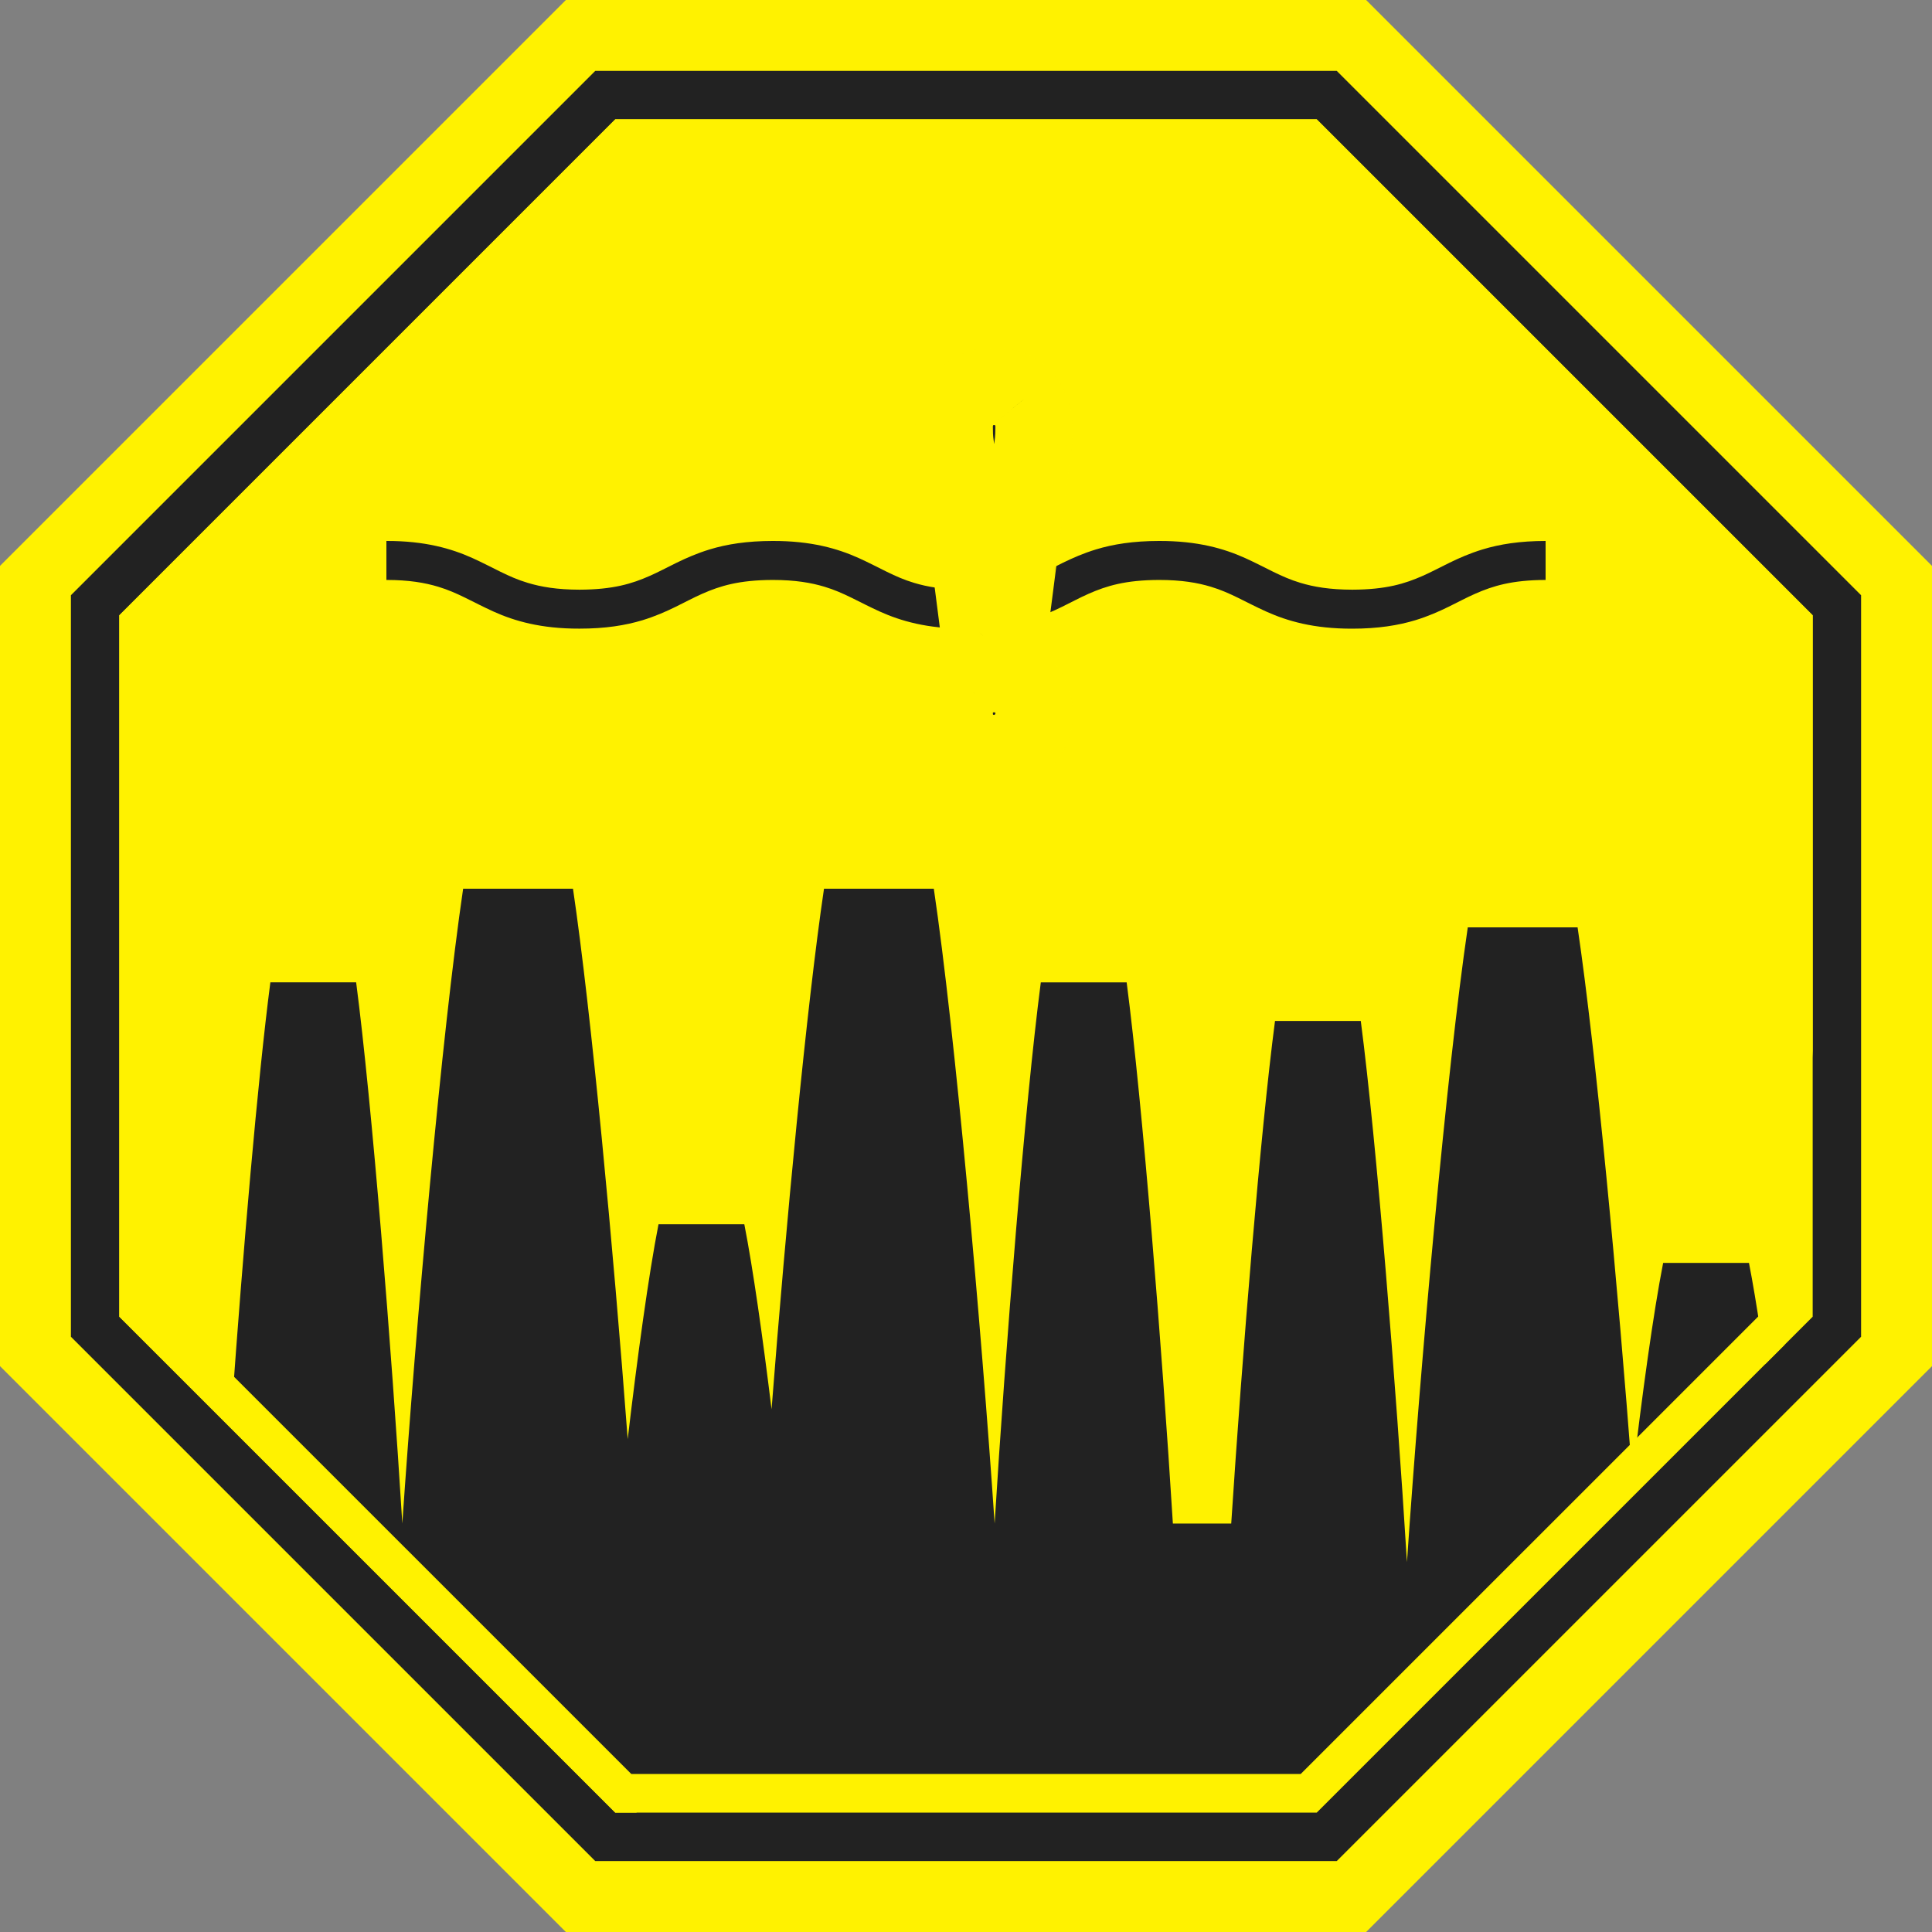
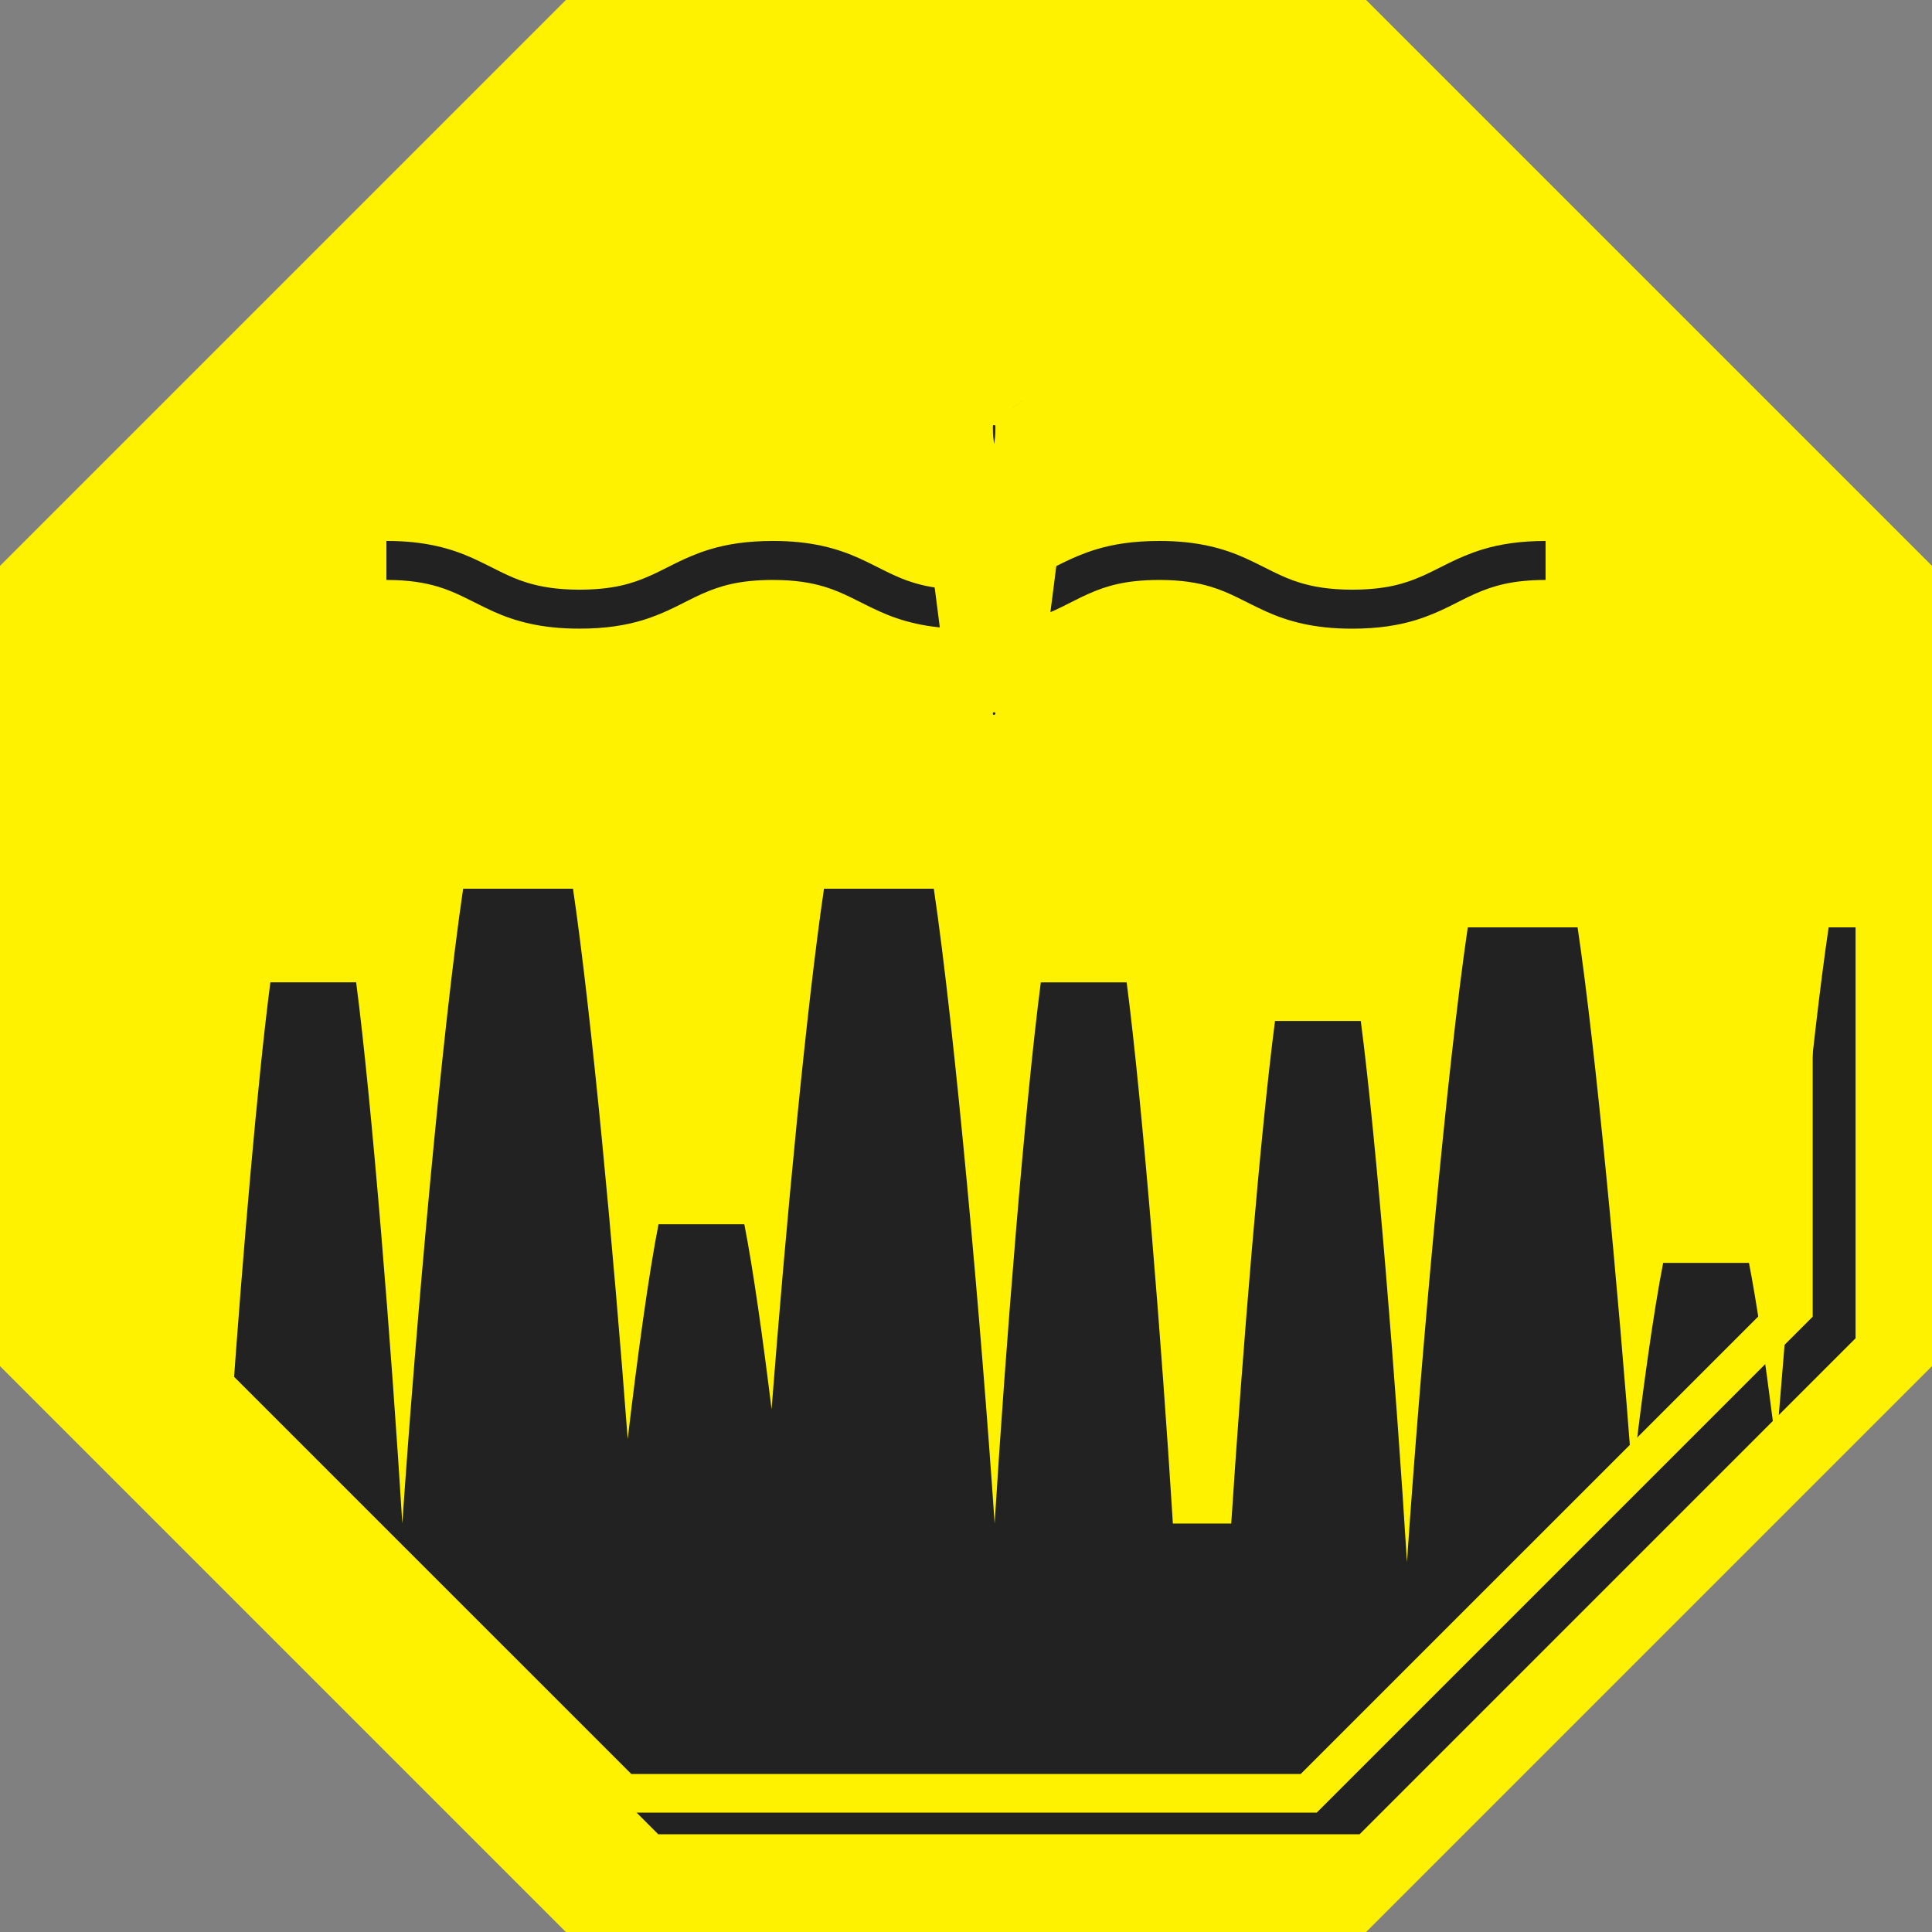
<svg xmlns="http://www.w3.org/2000/svg" width="50" height="50" viewBox="0 0 50 50" fill="none">
  <rect x="0" y="0" width="50" height="50" fill="#808080" stroke="none" />
  <path d="M35.355 0H14.645L0 14.645V35.355L14.645 50H35.355L50 35.355V14.645L35.355 0Z" fill="#FFF200" />
-   <path d="M34.595 1.835H15.405L1.835 15.405V34.595L15.405 48.164H34.595L48.165 34.595V15.405L34.595 1.835Z" fill="#222222" />
  <path d="M34.076 3.088H15.924L3.088 15.924V34.076L15.924 46.911H34.076L46.912 34.076V15.924L34.076 3.088Z" fill="#FFF200" />
  <path fill-rule="evenodd" clip-rule="evenodd" d="M48.022 24H47.325C46.901 26.862 46.402 32.033 46.035 36.621L48.022 34.634V24ZM45.881 36.775C45.676 35.169 45.46 33.686 45.263 32.684H43.042C42.787 33.986 42.496 36.102 42.246 38.245C41.873 33.307 41.303 27.206 40.828 24H37.986C37.44 27.701 36.764 35.257 36.412 40.428C36.131 35.876 35.628 29.573 35.217 26.423H32.997C32.615 29.348 32.154 34.994 31.864 39.43L30.354 39.429C30.072 34.877 29.568 28.573 29.158 25.424H26.936C26.526 28.573 26.022 34.876 25.741 39.428C25.391 34.257 24.715 26.701 24.167 23H21.325C20.875 26.04 20.34 31.687 19.968 36.471C19.739 34.604 19.488 32.83 19.263 31.684H17.042C16.787 32.986 16.497 35.102 16.245 37.245C15.873 32.307 15.303 26.206 14.829 23H11.986C11.44 26.701 10.764 34.257 10.412 39.428C10.131 34.876 9.628 28.573 9.217 25.423H6.997C6.671 27.924 6.286 32.413 6 36.435L17.034 47.47H35.187L45.881 36.775Z" fill="#222222" />
  <path d="M36.815 14.905C36.361 15.105 35.874 15.258 34.998 15.261C34.414 15.26 34.001 15.188 33.658 15.085C33.147 14.933 32.767 14.688 32.223 14.442C31.681 14.198 30.994 13.997 29.995 14C29.329 14 28.804 14.085 28.365 14.219C27.704 14.421 27.264 14.707 26.812 14.905C26.358 15.105 25.872 15.258 24.997 15.261C24.413 15.26 24.001 15.188 23.658 15.085C23.147 14.933 22.767 14.688 22.223 14.442C21.681 14.198 20.995 13.997 19.996 14C19.33 14 18.805 14.085 18.366 14.219C17.706 14.421 17.265 14.707 16.813 14.905C16.359 15.105 15.873 15.258 14.997 15.261C14.415 15.26 14.002 15.188 13.66 15.085C13.149 14.933 12.77 14.688 12.226 14.442C11.684 14.198 10.998 13.997 10 14V15.009C10.583 15.009 10.995 15.081 11.338 15.184C11.848 15.337 12.228 15.581 12.772 15.827C13.313 16.071 13.999 16.272 14.997 16.269C15.664 16.27 16.189 16.184 16.628 16.051C17.288 15.849 17.729 15.562 18.18 15.364C18.634 15.165 19.12 15.012 19.996 15.009C20.579 15.009 20.992 15.081 21.335 15.184C21.846 15.337 22.225 15.581 22.77 15.827C23.312 16.071 23.998 16.272 24.997 16.269C25.663 16.27 26.188 16.184 26.627 16.051C27.288 15.849 27.728 15.562 28.179 15.364C28.634 15.165 29.119 15.012 29.995 15.009C30.579 15.009 30.992 15.081 31.334 15.184C31.846 15.337 32.226 15.582 32.77 15.827C33.312 16.071 33.998 16.273 34.998 16.27C35.664 16.27 36.19 16.184 36.629 16.051C37.289 15.849 37.73 15.562 38.182 15.364C38.637 15.165 39.123 15.012 40 15.009V14C39.333 14 38.808 14.085 38.369 14.219C37.708 14.421 37.267 14.707 36.815 14.905Z" fill="#222222" />
  <path d="M3.588 16.131L16.131 3.588H33.869L46.412 16.131V33.869L33.869 46.411H16.131L3.588 33.869V16.131Z" stroke="#FFF200" />
  <mask id="path-7-outside-1_435_10623" maskUnits="userSpaceOnUse" x="22.761" y="9" width="5" height="12" fill="black">
    <rect fill="white" x="22.761" y="9" width="5" height="12" />
-     <path fill-rule="evenodd" clip-rule="evenodd" d="M25.954 16.916C26.018 16.846 26.055 16.773 26.067 16.697V16.697L26.744 11.439C26.755 11.334 26.761 11.202 26.761 11.044C26.761 10.787 26.674 10.55 26.5 10.333C26.327 10.111 26.058 10 25.728 10C25.398 10 25.144 10.108 24.965 10.324C24.785 10.541 24.695 10.78 24.695 11.044C24.695 11.213 24.701 11.345 24.713 11.439L25.39 16.697C25.413 16.913 25.526 17.022 25.728 17.022C25.815 17.022 25.89 16.987 25.954 16.916ZM25.728 17.436C25.433 17.436 25.188 17.533 24.994 17.727C24.795 17.927 24.695 18.173 24.695 18.464C24.695 18.755 24.795 19.001 24.994 19.201C25.194 19.401 25.438 19.501 25.728 19.501C26.018 19.501 26.263 19.398 26.462 19.192C26.661 18.981 26.761 18.75 26.761 18.464C26.761 18.178 26.661 17.936 26.462 17.736C26.263 17.536 26.024 17.436 25.728 17.436Z" />
  </mask>
  <path fill-rule="evenodd" clip-rule="evenodd" d="M25.954 16.916C26.018 16.846 26.055 16.773 26.067 16.697V16.697L26.744 11.439C26.755 11.334 26.761 11.202 26.761 11.044C26.761 10.787 26.674 10.55 26.5 10.333C26.327 10.111 26.058 10 25.728 10C25.398 10 25.144 10.108 24.965 10.324C24.785 10.541 24.695 10.78 24.695 11.044C24.695 11.213 24.701 11.345 24.713 11.439L25.39 16.697C25.413 16.913 25.526 17.022 25.728 17.022C25.815 17.022 25.89 16.987 25.954 16.916ZM25.728 17.436C25.433 17.436 25.188 17.533 24.994 17.727C24.795 17.927 24.695 18.173 24.695 18.464C24.695 18.755 24.795 19.001 24.994 19.201C25.194 19.401 25.438 19.501 25.728 19.501C26.018 19.501 26.263 19.398 26.462 19.192C26.661 18.981 26.761 18.75 26.761 18.464C26.761 18.178 26.661 17.936 26.462 17.736C26.263 17.536 26.024 17.436 25.728 17.436Z" fill="#222222" />
  <path d="M26.067 16.697L25.078 16.548L27.067 16.697H26.067ZM25.954 16.916L25.211 16.247L25.214 16.243L25.954 16.916ZM26.067 16.697L27.058 16.825L25.067 16.697H26.067ZM26.744 11.439L27.738 11.547L27.737 11.557L27.735 11.566L26.744 11.439ZM26.5 10.333L25.72 10.958L25.712 10.948L26.5 10.333ZM24.965 10.324L24.195 9.686L24.195 9.686L24.965 10.324ZM24.713 11.439L23.721 11.566L23.721 11.563L24.713 11.439ZM25.39 16.697L26.382 16.569L26.383 16.58L26.384 16.591L25.39 16.697ZM24.994 17.727L24.285 17.022L24.286 17.021L24.994 17.727ZM24.994 19.201L24.286 19.907L24.286 19.907L24.994 19.201ZM26.462 19.192L27.19 19.878L27.181 19.888L26.462 19.192ZM26.462 17.736L27.171 17.03L27.171 17.03L26.462 17.736ZM27.055 16.846C27.009 17.157 26.861 17.406 26.693 17.59L25.214 16.243C25.175 16.287 25.102 16.389 25.078 16.548L27.055 16.846ZM25.067 16.697V16.697H27.067V16.697H25.067ZM27.735 11.566L27.058 16.825L25.075 16.569L25.752 11.311L27.735 11.566ZM27.761 11.044C27.761 11.221 27.755 11.392 27.738 11.547L25.75 11.33C25.756 11.275 25.761 11.183 25.761 11.044H27.761ZM27.281 9.708C27.584 10.087 27.761 10.541 27.761 11.044H25.761C25.761 11.032 25.763 11.012 25.72 10.958L27.281 9.708ZM25.728 9C26.286 9 26.882 9.196 27.289 9.718L25.712 10.948C25.722 10.961 25.734 10.973 25.748 10.983C25.762 10.994 25.773 11 25.781 11.003C25.795 11.009 25.782 11 25.728 11V9ZM24.195 9.686C24.598 9.2 25.159 9 25.728 9V11C25.672 11 25.663 11.009 25.681 11.002C25.689 10.998 25.7 10.992 25.712 10.983C25.723 10.975 25.731 10.967 25.734 10.962L24.195 9.686ZM23.695 11.044C23.695 10.531 23.877 10.069 24.195 9.686L25.735 10.962C25.709 10.993 25.701 11.011 25.699 11.017C25.698 11.021 25.695 11.028 25.695 11.044H23.695ZM23.721 11.563C23.701 11.408 23.695 11.227 23.695 11.044H25.695C25.695 11.2 25.701 11.283 25.705 11.314L23.721 11.563ZM24.398 16.825L23.721 11.566L25.705 11.311L26.382 16.569L24.398 16.825ZM25.728 18.022C25.447 18.022 25.091 17.943 24.799 17.662C24.516 17.39 24.422 17.054 24.395 16.802L26.384 16.591C26.381 16.557 26.354 16.383 26.184 16.22C26.005 16.047 25.806 16.022 25.728 16.022V18.022ZM26.696 17.586C26.462 17.846 26.125 18.022 25.728 18.022V16.022C25.632 16.022 25.528 16.042 25.427 16.089C25.328 16.136 25.257 16.196 25.211 16.247L26.696 17.586ZM24.286 17.021C24.682 16.623 25.19 16.436 25.728 16.436V18.436C25.709 18.436 25.698 18.437 25.693 18.438C25.688 18.439 25.689 18.439 25.692 18.438C25.695 18.436 25.699 18.434 25.703 18.432C25.706 18.43 25.706 18.43 25.703 18.433L24.286 17.021ZM23.695 18.464C23.695 17.917 23.894 17.416 24.285 17.022L25.703 18.432C25.7 18.436 25.698 18.438 25.696 18.44C25.695 18.441 25.695 18.441 25.695 18.442C25.694 18.442 25.694 18.442 25.694 18.442C25.694 18.442 25.694 18.442 25.694 18.442C25.694 18.442 25.695 18.442 25.695 18.442C25.695 18.442 25.695 18.441 25.695 18.441C25.696 18.439 25.696 18.438 25.697 18.437C25.698 18.434 25.698 18.434 25.697 18.437C25.697 18.44 25.695 18.448 25.695 18.464H23.695ZM24.286 19.907C23.894 19.513 23.695 19.011 23.695 18.464H25.695C25.695 18.48 25.697 18.488 25.697 18.491C25.698 18.494 25.698 18.494 25.697 18.491C25.696 18.488 25.695 18.486 25.694 18.486C25.694 18.485 25.696 18.488 25.703 18.495L24.286 19.907ZM25.728 20.501C25.18 20.501 24.679 20.301 24.286 19.907L25.702 18.495C25.709 18.502 25.713 18.504 25.712 18.503C25.711 18.503 25.709 18.502 25.706 18.5C25.702 18.499 25.701 18.499 25.703 18.499C25.705 18.5 25.713 18.501 25.728 18.501V20.501ZM27.181 19.888C26.79 20.292 26.284 20.501 25.728 20.501V18.501C25.741 18.501 25.748 18.5 25.749 18.5C25.749 18.499 25.747 18.5 25.742 18.502C25.738 18.504 25.735 18.506 25.734 18.506C25.733 18.507 25.736 18.505 25.744 18.497L27.181 19.888ZM27.761 18.464C27.761 19.026 27.548 19.498 27.19 19.878L25.734 18.507C25.75 18.49 25.758 18.479 25.761 18.474C25.764 18.47 25.764 18.469 25.762 18.473C25.761 18.477 25.76 18.48 25.76 18.481C25.76 18.482 25.761 18.477 25.761 18.464H27.761ZM27.171 17.03C27.559 17.42 27.761 17.918 27.761 18.464H25.761C25.761 18.451 25.76 18.444 25.759 18.443C25.759 18.442 25.759 18.444 25.761 18.447C25.762 18.449 25.762 18.45 25.763 18.451C25.764 18.453 25.764 18.453 25.764 18.453C25.764 18.453 25.763 18.452 25.762 18.45C25.76 18.448 25.758 18.445 25.754 18.441L27.171 17.03ZM25.728 16.436C26.285 16.436 26.78 16.638 27.171 17.03L25.754 18.441C25.745 18.433 25.741 18.43 25.742 18.431C25.743 18.431 25.746 18.433 25.751 18.435C25.755 18.437 25.758 18.438 25.756 18.437C25.754 18.437 25.745 18.436 25.728 18.436V16.436Z" fill="#FFF200" mask="url(#path-7-outside-1_435_10623)" />
</svg>